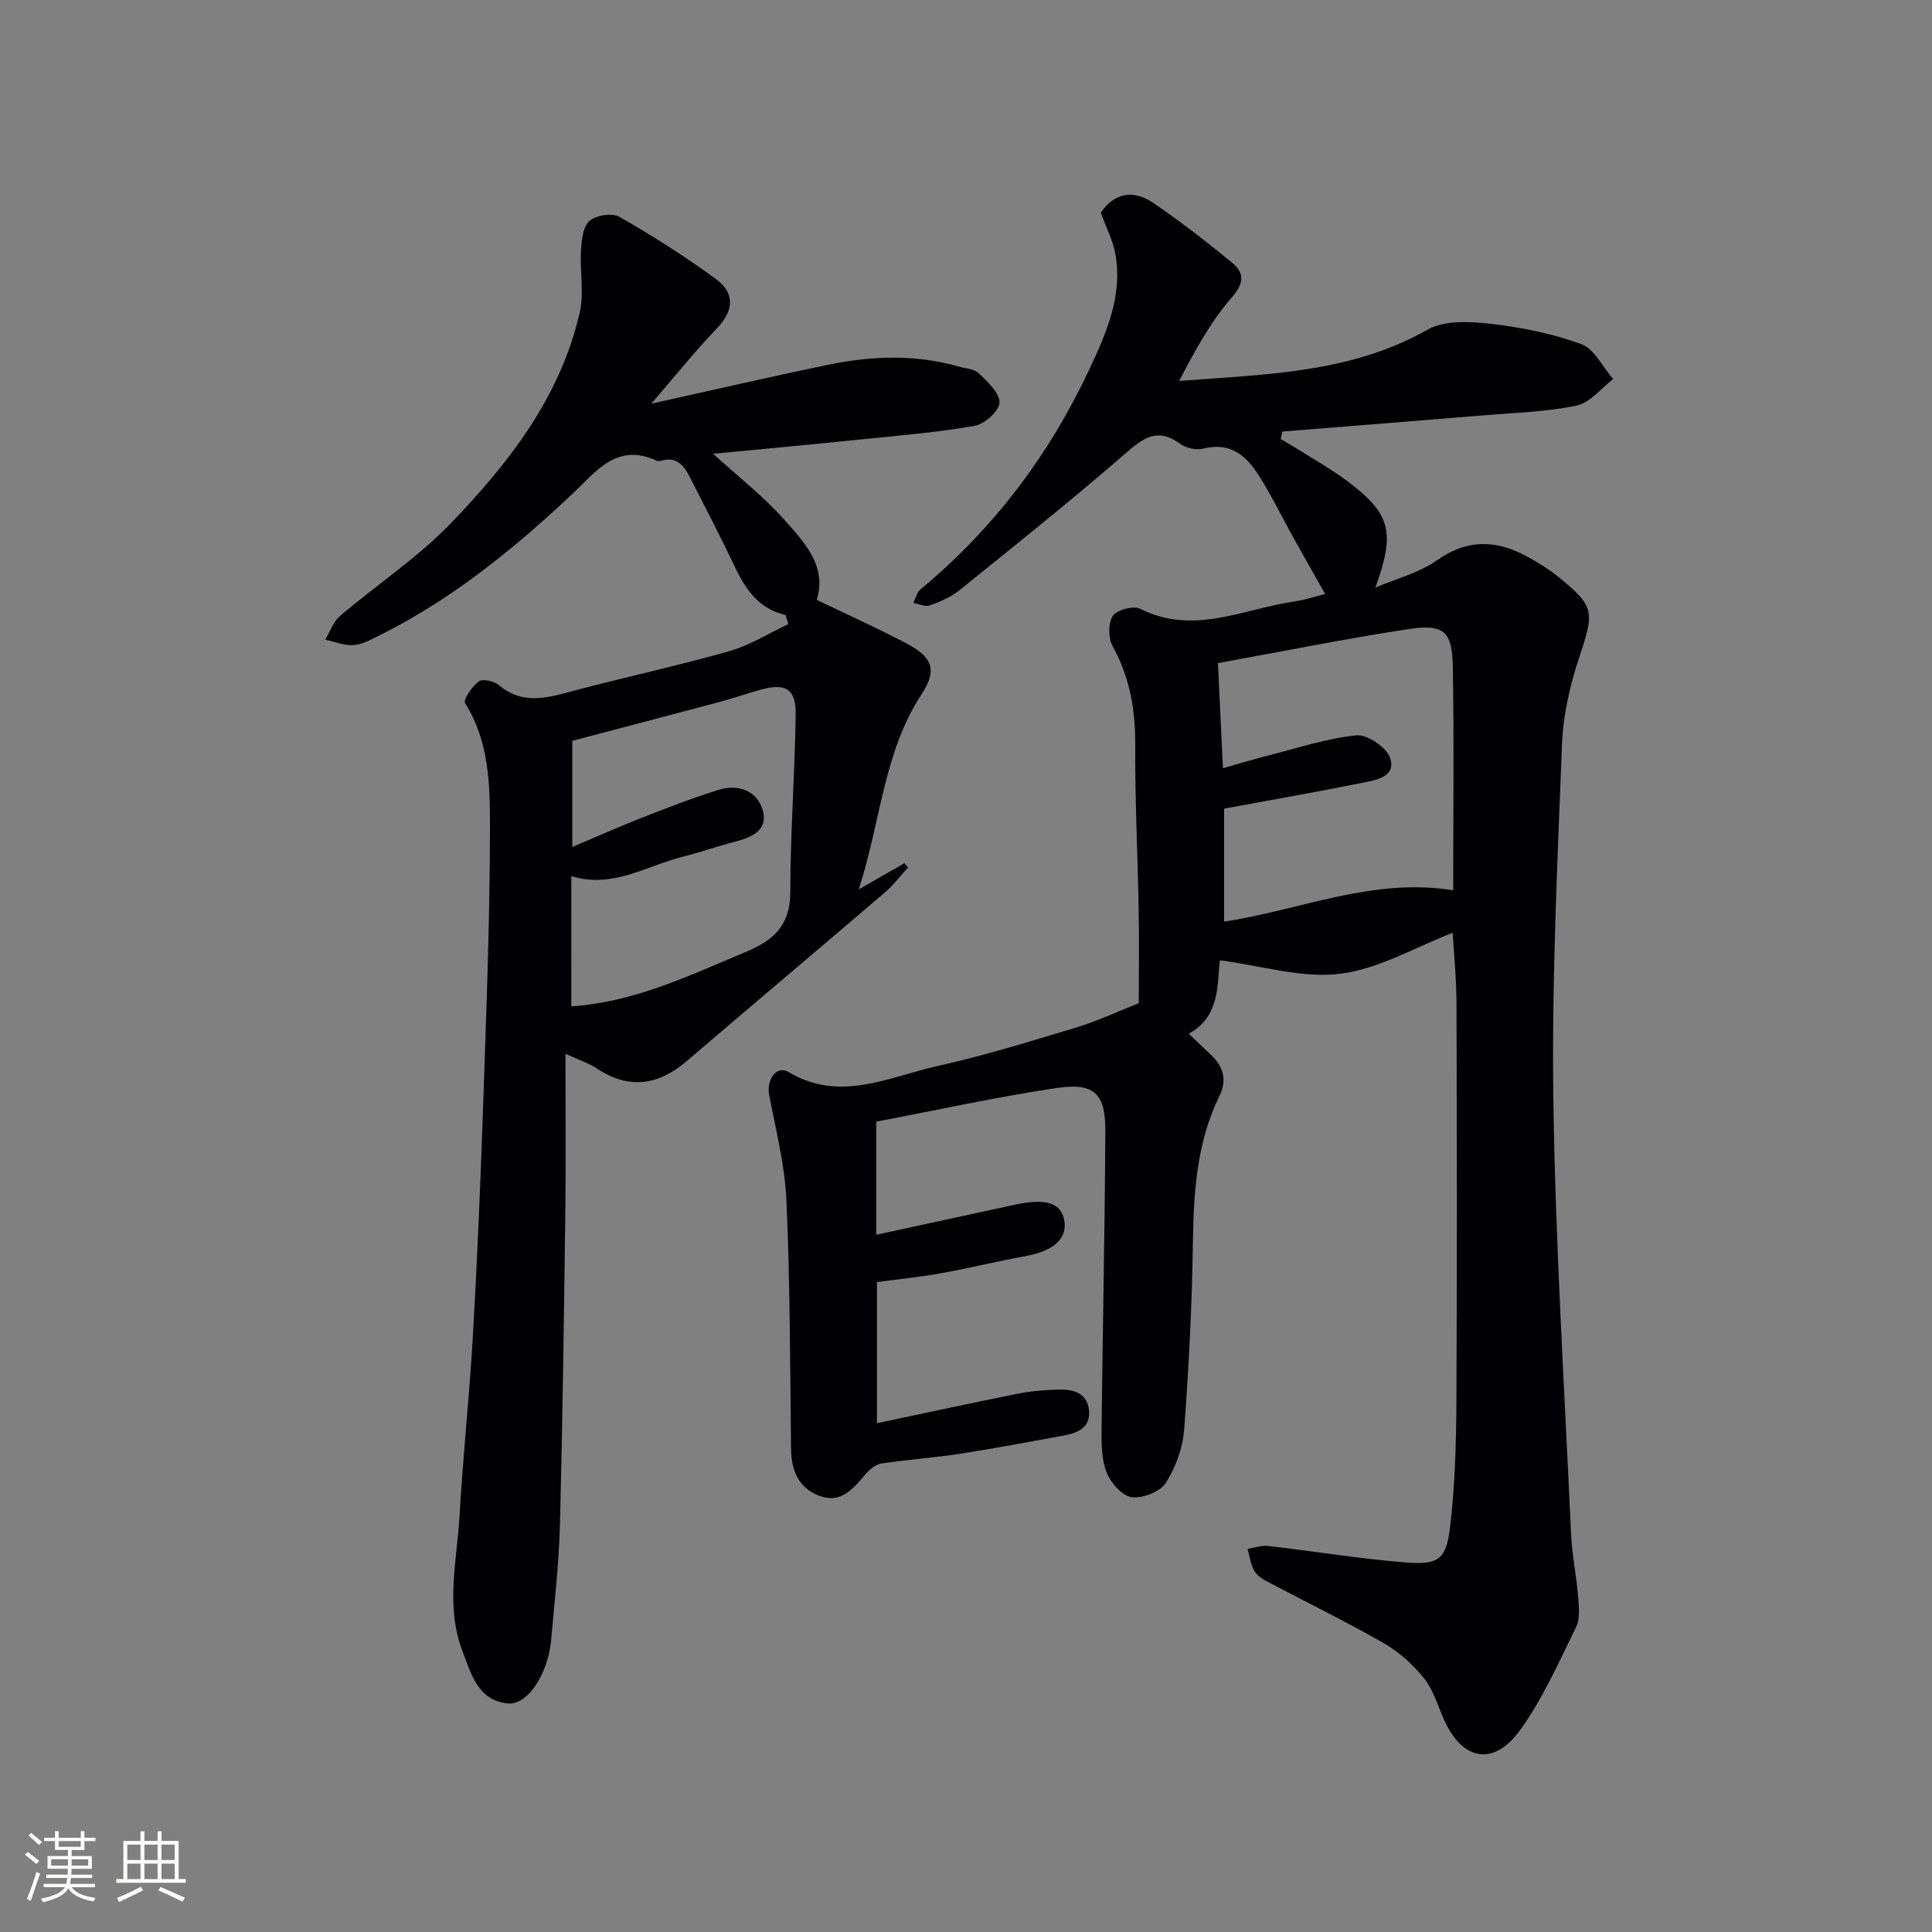
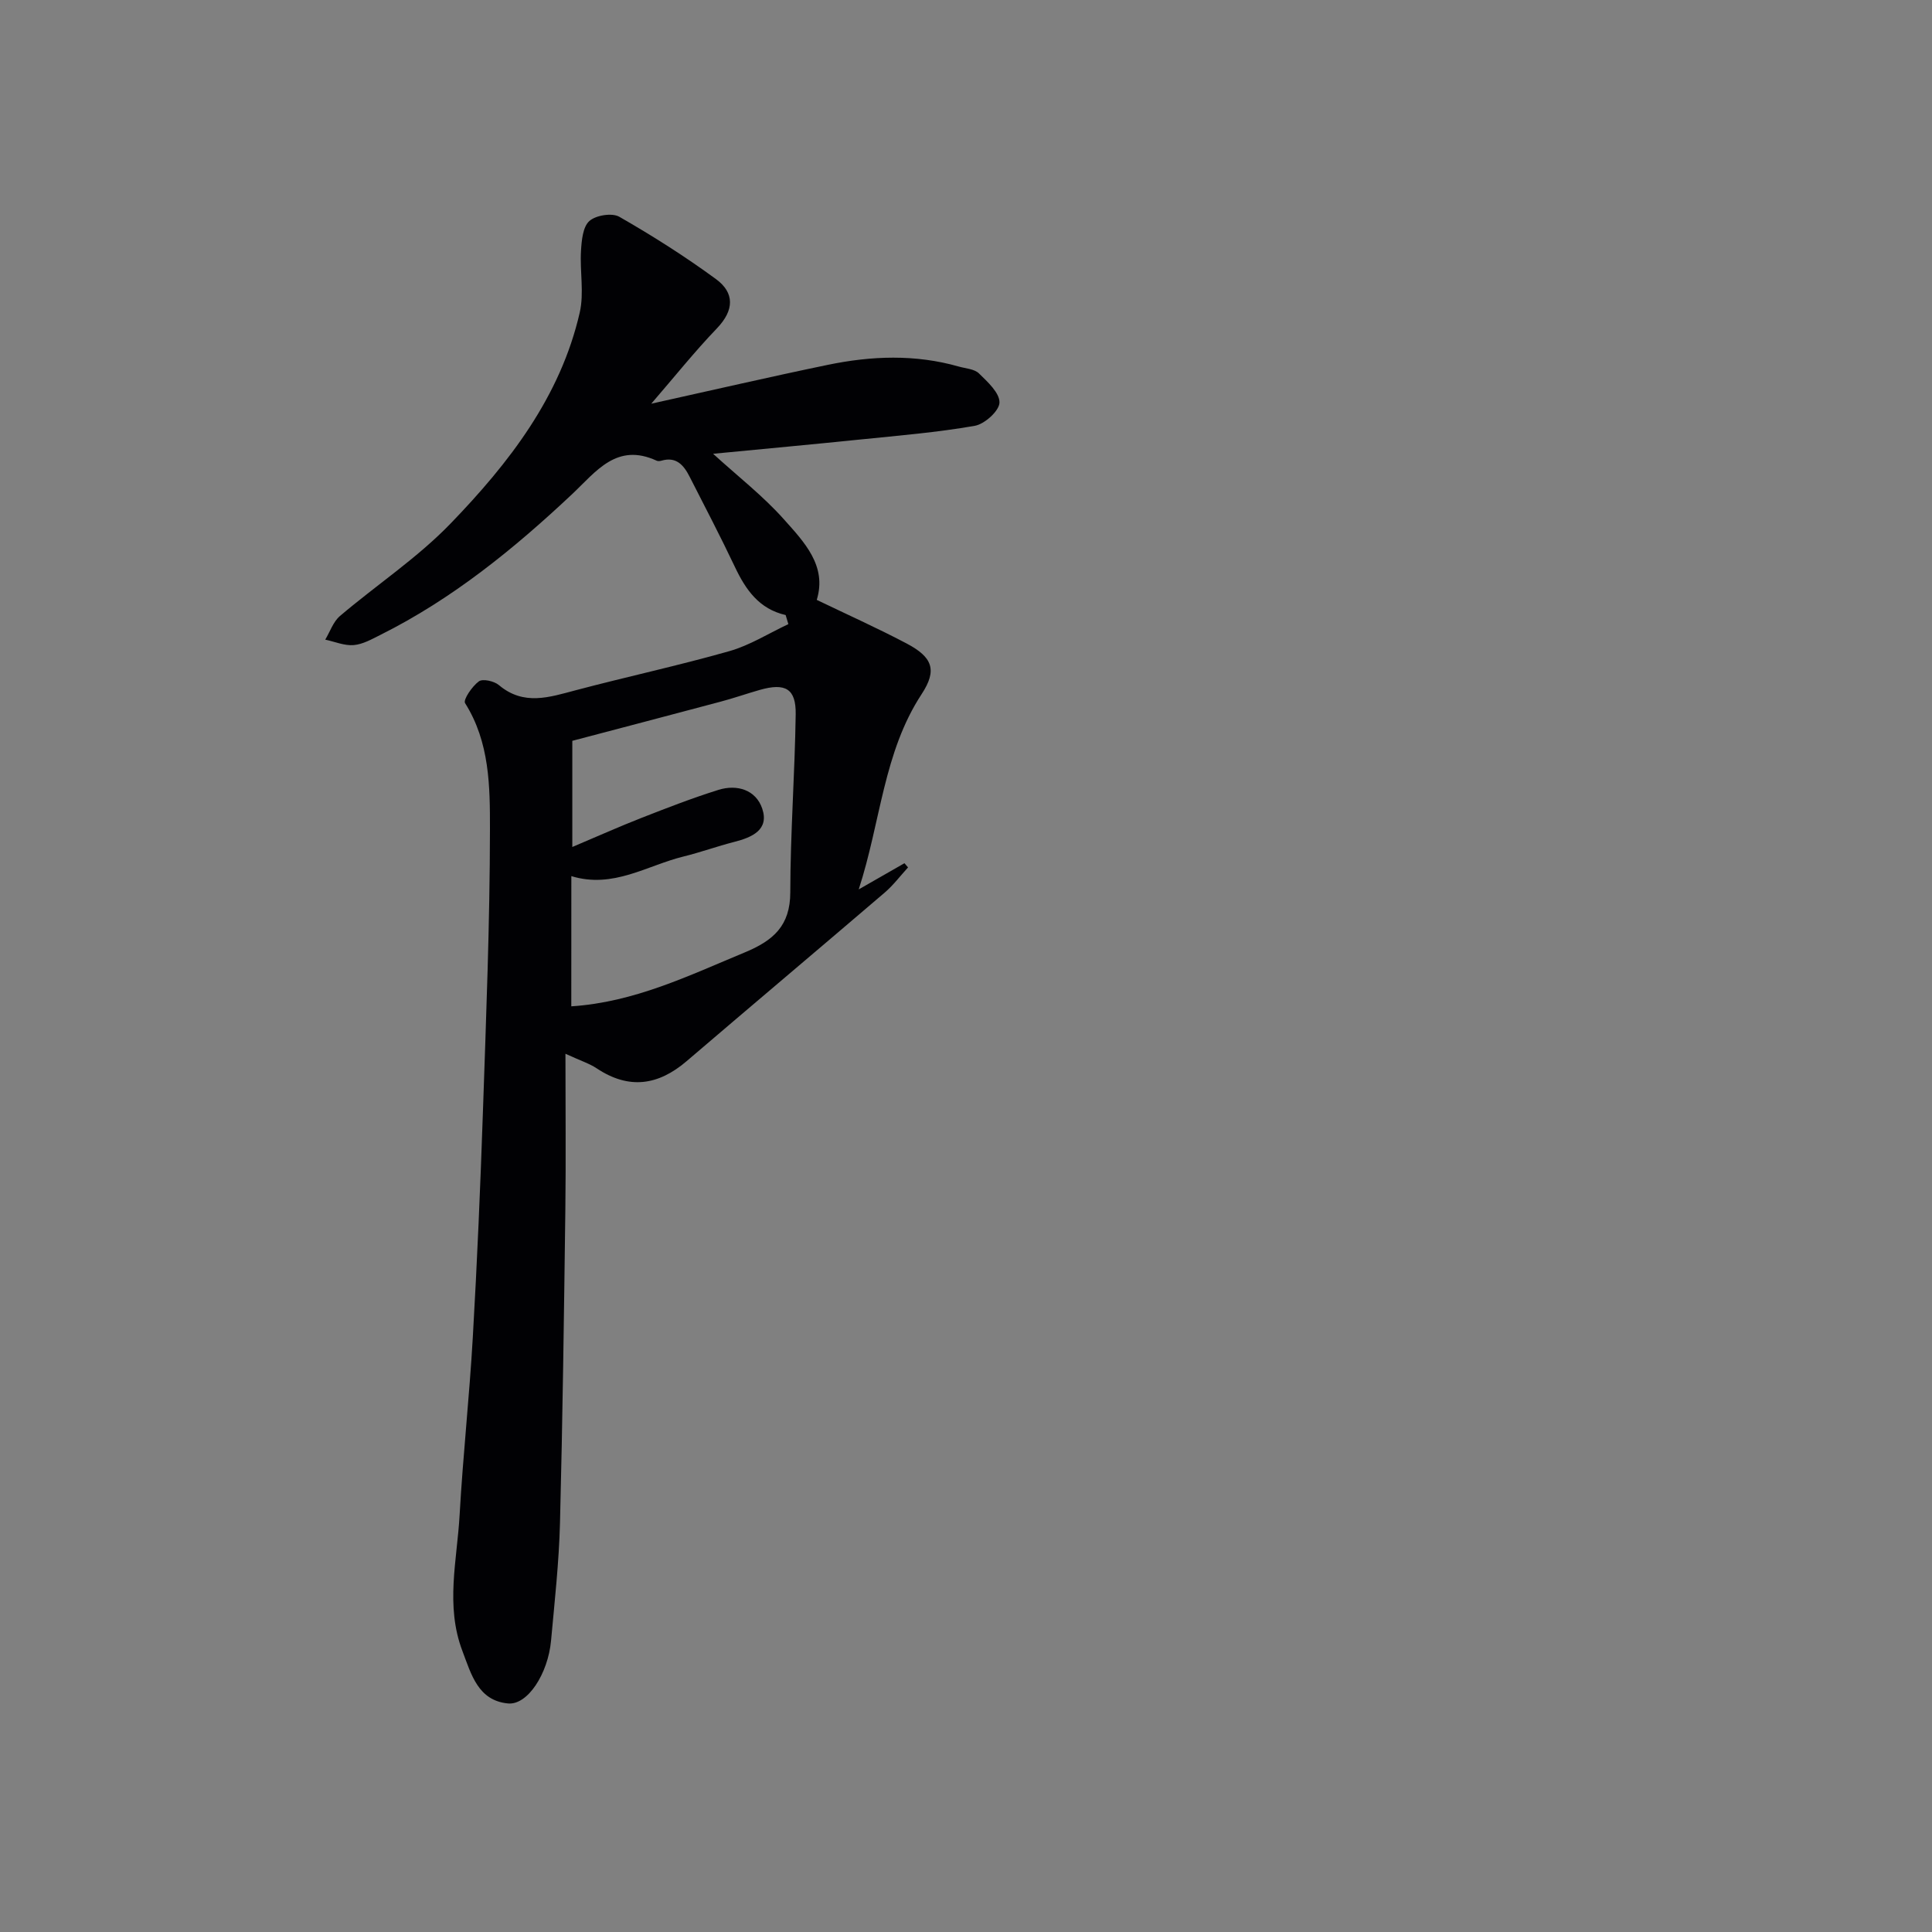
<svg xmlns="http://www.w3.org/2000/svg" enable-background="new 0 0 400 400" viewBox="0 0 400 400">
  <rect x="0" y="0" width="400" height="400" fill="#808080" stroke="none" />
-   <path d="m235.77 207.7c0-5.83.1-12.6-.02-19.37-.2-11.48-.79-22.95-.72-34.42.04-7.18-1.19-13.77-4.66-20.11-.92-1.68-.97-4.78.02-6.28.83-1.26 4.27-2.18 5.67-1.48 11.04 5.57 21.39.01 31.97-1.52 2.39-.35 4.71-1.15 6.32-1.55-2.31-4.09-4.56-8.03-6.76-12.01-1.93-3.49-3.71-7.07-5.73-10.5-2.84-4.83-5.9-9.26-12.79-7.57-1.44.35-3.55-.13-4.76-1.02-4.72-3.46-7.67-1.14-11.39 2.09-11.18 9.69-22.74 18.94-34.26 28.23-1.77 1.43-4 2.38-6.17 3.16-.94.34-2.25-.33-3.39-.53.49-.95.74-2.18 1.49-2.81 15.12-12.53 26.65-27.84 34.95-45.55 3.51-7.49 6.93-15.21 5.39-23.85-.5-2.83-1.91-5.51-3.03-8.58 2.68-3.93 6.6-4.94 10.86-2.03 5.6 3.83 10.98 8 16.23 12.3 2.68 2.2 2.68 4.26-.05 7.39-4.37 5.02-7.6 11.04-10.81 17.18 17.88-1.39 35.46-1.56 51.43-10.62 3.5-1.98 8.76-1.7 13.07-1.21 6.35.73 12.79 2.01 18.76 4.21 2.72 1 4.42 4.73 6.59 7.23-2.5 1.91-4.77 4.91-7.55 5.49-6.29 1.31-12.83 1.48-19.28 2.02-13.88 1.15-27.77 2.24-41.65 3.35-.11.52-.23 1.04-.34 1.56 1.42.85 2.87 1.68 4.27 2.56 3.09 1.95 6.29 3.75 9.22 5.93 9.34 6.93 10.28 10.7 6.11 22.27 4.28-1.84 9.02-3.03 12.75-5.66 6.51-4.59 12.64-4.19 19.09-.54 2.02 1.14 4.03 2.36 5.83 3.81 7.82 6.32 7.7 7.29 4.51 16.9-1.91 5.76-3.32 11.92-3.55 17.95-.95 24.61-2.14 49.25-1.78 73.86.44 29.92 2.31 59.83 3.67 89.73.2 4.3 1.11 8.56 1.45 12.86.17 2.1.44 4.56-.43 6.32-3.57 7.26-6.88 14.8-11.58 21.31-5.53 7.65-12.05 6.29-15.83-2.34-1.26-2.89-2.19-6.09-4.12-8.47-2.29-2.83-5.19-5.43-8.34-7.23-7.91-4.52-16.12-8.51-24.17-12.78-1.01-.53-2.11-1.3-2.62-2.25-.72-1.34-.92-2.95-1.34-4.45 1.4-.22 2.84-.77 4.19-.61 9.52 1.09 19.01 2.66 28.55 3.42 6.87.54 8.41-.64 9.21-7.53.98-8.4 1.23-16.91 1.28-25.38.15-27.65.1-55.31.02-82.96-.01-4.96-.53-9.93-.79-14.5-7.68 2.95-15.28 7.5-23.32 8.49-7.9.97-16.25-1.67-24.88-2.79-.59 5.22.03 11.64-6.44 15.2 1.79 1.71 3.19 3.06 4.61 4.39 2.59 2.44 3.36 5.19 1.72 8.54-4.64 9.52-5.32 19.71-5.47 30.13-.18 12.96-.84 25.94-1.81 38.86-.29 3.81-1.74 7.87-3.81 11.09-1.18 1.84-4.8 3.24-7.06 2.94-1.97-.27-4.3-2.92-5.16-5.05-1.07-2.65-1.1-5.84-1.07-8.8.21-20.64.68-41.28.78-61.93.04-7.81-2.31-10.09-10.09-8.93-12.44 1.86-24.76 4.57-37.33 6.96v23.42c9.79-2.12 19.32-4.2 28.84-6.25 6.26-1.34 9.39-.33 10.06 3.18.73 3.87-2.17 6.43-8.08 7.51-5.87 1.07-11.68 2.5-17.56 3.56-4.18.76-8.43 1.17-13.13 1.8v29.22c10.09-2.13 19.6-4.2 29.15-6.11 2.75-.55 5.59-.76 8.4-.85 3.01-.1 5.93.62 6.34 4.2.43 3.65-2.31 4.8-5.29 5.33-7.18 1.3-14.35 2.67-21.56 3.78-5.36.82-10.79 1.18-16.15 2-1.2.18-2.45 1.27-3.3 2.26-2.44 2.85-4.89 5.95-9.14 4.55-4.48-1.48-6.17-5.11-6.23-9.76-.2-17.14-.2-34.3-.95-51.42-.32-7.37-2.2-14.69-3.59-21.99-.59-3.11 1.55-6.18 4.02-4.7 10.65 6.35 20.66 1.04 30.72-1.21 9.68-2.16 19.2-5.09 28.7-7.96 4.44-1.34 8.66-3.33 13.09-5.08zm65.1-23.37c0-15.7.19-31-.08-46.29-.13-7.4-1.85-8.91-9.29-7.78-13.06 2-26.02 4.62-39.34 7.03.36 7.52.69 14.44 1.04 21.76 3.32-.94 6.31-1.85 9.34-2.62 6.08-1.54 12.12-3.56 18.3-4.19 2.24-.23 6.22 2.48 6.96 4.68 1.31 3.89-2.86 4.58-5.67 5.14-9.51 1.91-19.07 3.58-28.69 5.36v23.39c15.92-2.41 30.76-9.19 47.43-6.48z" fill="#010104" />
-   <path d="m162.66 127.34c-5.5-1.26-8.26-5.23-10.49-9.93-2.99-6.31-6.23-12.51-9.4-18.73-1.2-2.35-2.74-4.21-5.83-3.3-.31.09-.71.13-.99 0-8.27-3.81-12.53 2.25-17.49 6.92-12.04 11.32-24.79 21.7-39.69 29.14-1.78.89-3.65 1.96-5.54 2.12-1.92.16-3.92-.71-5.89-1.13.99-1.65 1.65-3.71 3.04-4.89 7.59-6.45 16.04-12.03 22.91-19.15 12.06-12.49 22.74-26.22 26.74-43.69.93-4.06 0-8.53.26-12.79.13-2.14.38-4.95 1.73-6.15 1.34-1.2 4.7-1.74 6.2-.88 6.88 3.94 13.61 8.21 20.01 12.9 3.88 2.84 3.8 6.44.22 10.18-4.67 4.87-8.89 10.16-13.61 15.62 12.63-2.79 24.55-5.56 36.54-8.04 9.03-1.87 18.11-2.22 27.12.35 1.43.41 3.23.49 4.18 1.42 1.8 1.75 4.3 4.04 4.25 6.04-.04 1.71-3.06 4.45-5.11 4.81-7.81 1.37-15.76 2.02-23.67 2.83-10.07 1.03-20.14 1.96-30.51 2.96 5.21 4.75 10.38 8.76 14.65 13.56 4.19 4.7 8.98 9.63 6.81 16.69 6.25 3.01 12.54 5.83 18.63 9.04 5.35 2.83 6.35 5.49 3.09 10.46-7.92 12.08-8.45 26.34-13.03 40.44 3.73-2.14 6.6-3.78 9.47-5.42.25.29.49.58.74.87-1.6 1.75-3.05 3.68-4.83 5.21-13.64 11.67-27.37 23.23-41.01 34.9-5.91 5.06-11.98 5.91-18.62 1.49-1.47-.98-3.22-1.53-6.47-3.02 0 11.46.11 21.86-.02 32.25-.28 21.64-.56 43.28-1.11 64.91-.21 8.13-1.11 16.24-1.85 24.34-.63 6.86-4.85 13.41-8.93 13.01-6.17-.6-7.58-5.98-9.43-10.88-3.56-9.37-1.09-18.79-.57-28.17.69-12.27 2.03-24.51 2.73-36.78.9-15.6 1.57-31.23 2.1-46.85.66-19.44 1.43-38.89 1.45-58.34.01-8.84-.05-17.99-5.15-26.08-.44-.7 1.45-3.48 2.85-4.51.8-.59 3.17-.06 4.15.77 5.15 4.34 10.45 2.51 15.94 1.06 10.57-2.8 21.27-5.1 31.78-8.09 4.26-1.21 8.15-3.69 12.21-5.59-.19-.61-.37-1.25-.56-1.88zm-44.38 81.01c13.04-.84 24.34-6.36 35.93-11.17 5.88-2.44 9.4-5.49 9.41-12.43.02-12.29.94-24.57 1.12-36.86.08-5.32-2.14-6.56-7.44-5.05-2.71.77-5.38 1.71-8.1 2.43-10.38 2.77-20.78 5.49-30.71 8.11v21.98c5.33-2.25 9.8-4.26 14.36-6.04 5.24-2.05 10.51-4.1 15.88-5.78 3.89-1.22 7.78.01 9.08 3.87 1.49 4.41-2.12 5.96-5.8 6.9-3.52.9-6.96 2.15-10.49 3.02-7.57 1.85-14.57 6.72-23.23 4.06-.01 9.17-.01 17.91-.01 26.96z" fill="#010104" />
+   <path d="m162.66 127.34c-5.5-1.26-8.26-5.23-10.49-9.93-2.99-6.31-6.23-12.51-9.4-18.73-1.2-2.35-2.74-4.21-5.83-3.3-.31.09-.71.13-.99 0-8.27-3.81-12.53 2.25-17.49 6.92-12.04 11.32-24.79 21.7-39.69 29.14-1.78.89-3.65 1.96-5.54 2.12-1.92.16-3.92-.71-5.89-1.13.99-1.65 1.65-3.71 3.04-4.89 7.59-6.45 16.04-12.03 22.91-19.15 12.06-12.49 22.74-26.22 26.74-43.69.93-4.06 0-8.53.26-12.79.13-2.14.38-4.95 1.73-6.15 1.34-1.2 4.7-1.74 6.2-.88 6.88 3.94 13.61 8.21 20.01 12.9 3.88 2.84 3.8 6.44.22 10.18-4.67 4.87-8.89 10.16-13.61 15.62 12.63-2.79 24.55-5.56 36.54-8.04 9.03-1.87 18.11-2.22 27.12.35 1.43.41 3.23.49 4.18 1.42 1.8 1.75 4.3 4.04 4.25 6.04-.04 1.71-3.06 4.45-5.11 4.81-7.81 1.37-15.76 2.02-23.67 2.83-10.07 1.03-20.14 1.96-30.51 2.96 5.21 4.75 10.38 8.76 14.65 13.56 4.19 4.7 8.98 9.63 6.81 16.69 6.25 3.01 12.54 5.83 18.63 9.04 5.35 2.83 6.35 5.49 3.09 10.46-7.92 12.08-8.45 26.34-13.03 40.44 3.73-2.14 6.6-3.78 9.47-5.42.25.29.49.58.74.87-1.6 1.75-3.05 3.68-4.83 5.21-13.64 11.67-27.37 23.23-41.01 34.9-5.91 5.06-11.98 5.91-18.62 1.49-1.47-.98-3.22-1.53-6.47-3.02 0 11.46.11 21.86-.02 32.25-.28 21.64-.56 43.28-1.11 64.91-.21 8.13-1.11 16.24-1.85 24.34-.63 6.86-4.85 13.41-8.93 13.01-6.17-.6-7.58-5.98-9.43-10.88-3.56-9.37-1.09-18.79-.57-28.17.69-12.27 2.03-24.51 2.73-36.78.9-15.6 1.57-31.23 2.1-46.85.66-19.44 1.43-38.89 1.45-58.34.01-8.84-.05-17.99-5.15-26.08-.44-.7 1.45-3.48 2.85-4.51.8-.59 3.17-.06 4.15.77 5.15 4.34 10.45 2.51 15.94 1.06 10.57-2.8 21.27-5.1 31.78-8.09 4.26-1.21 8.15-3.69 12.21-5.59-.19-.61-.37-1.25-.56-1.88zm-44.38 81.01c13.04-.84 24.34-6.36 35.93-11.17 5.88-2.44 9.4-5.49 9.41-12.43.02-12.29.94-24.57 1.12-36.86.08-5.32-2.14-6.56-7.44-5.05-2.71.77-5.38 1.71-8.1 2.43-10.38 2.77-20.78 5.49-30.71 8.11v21.98c5.33-2.25 9.8-4.26 14.36-6.04 5.24-2.05 10.51-4.1 15.88-5.78 3.89-1.22 7.78.01 9.08 3.87 1.49 4.41-2.12 5.96-5.8 6.9-3.52.9-6.96 2.15-10.49 3.02-7.57 1.85-14.57 6.72-23.23 4.06-.01 9.17-.01 17.91-.01 26.96" fill="#010104" />
  <g fill="#fcfbfa">
-     <path d="m5.17 384 .55-.58c.85.61 1.65 1.24 2.4 1.87l-.59.64c-.83-.73-1.62-1.38-2.36-1.93m1.22 9.53-.82-.34c.71-1.76 1.37-3.64 1.98-5.63.24.13.5.25.76.36-.6 1.67-1.24 3.54-1.92 5.61m-.5-13.5.57-.54c.56.44 1.31 1.06 2.26 1.87l-.64.64c-.68-.66-1.41-1.32-2.19-1.97m3.25.46h2.24v-1.36h.77v1.36h4.57v-1.36h.76v1.36h2.28v.69h-2.28v1.84h-2.64v1.26h4.18v2.64h-4.21c0 .45-.02.86-.05 1.21h4.32v.69h-4.38c-.04.34-.1.75-.19 1.22h5.15v.69h-4.82c.87 1.19 2.51 1.92 4.93 2.19-.17.31-.3.57-.37.76-2.77-.49-4.52-1.41-5.26-2.76-.56 1.26-2.3 2.23-5.24 2.9-.12-.25-.26-.48-.43-.72 2.73-.55 4.38-1.34 4.96-2.38h-4.38v-.69h4.65c.1-.38.17-.79.21-1.22h-4.32v-.69h4.4c.03-.34.05-.75.05-1.21h-4.2v-2.64h4.23v-1.26h-2.69v-1.84h-2.24zm1.46 4.46v1.29h3.45c.01-.4.02-.57.01-.53v-.32-.45h-3.46zm1.55-2.59h4.57v-1.19h-4.57zm6.11 2.59h-3.42v.77c-.01.19-.01.37-.02.53h3.44z" />
-     <path d="m32.63 379.16h.82v1.98h3.54v7.89h1.46v.78h-14.37v-.78h1.46v-7.89h3.54v-1.98h.82v1.98h2.73zm-3.49 11.48.5.73c-1.61.82-3.28 1.63-5 2.41-.13-.27-.28-.55-.44-.82 1.75-.72 3.4-1.49 4.94-2.32m-2.78-5.55h2.73v-3.18h-2.73zm0 3.95h2.73v-3.2h-2.73zm3.54-3.95h2.73v-3.18h-2.73zm0 3.95h2.73v-3.2h-2.73zm7.89 4.68c-1.84-.92-3.51-1.7-5.02-2.32l.45-.73c1.89.8 3.57 1.55 5.04 2.23zm-1.62-11.81h-2.73v3.18h2.73zm-2.73 7.13h2.73v-3.2h-2.73z" />
-   </g>
+     </g>
</svg>